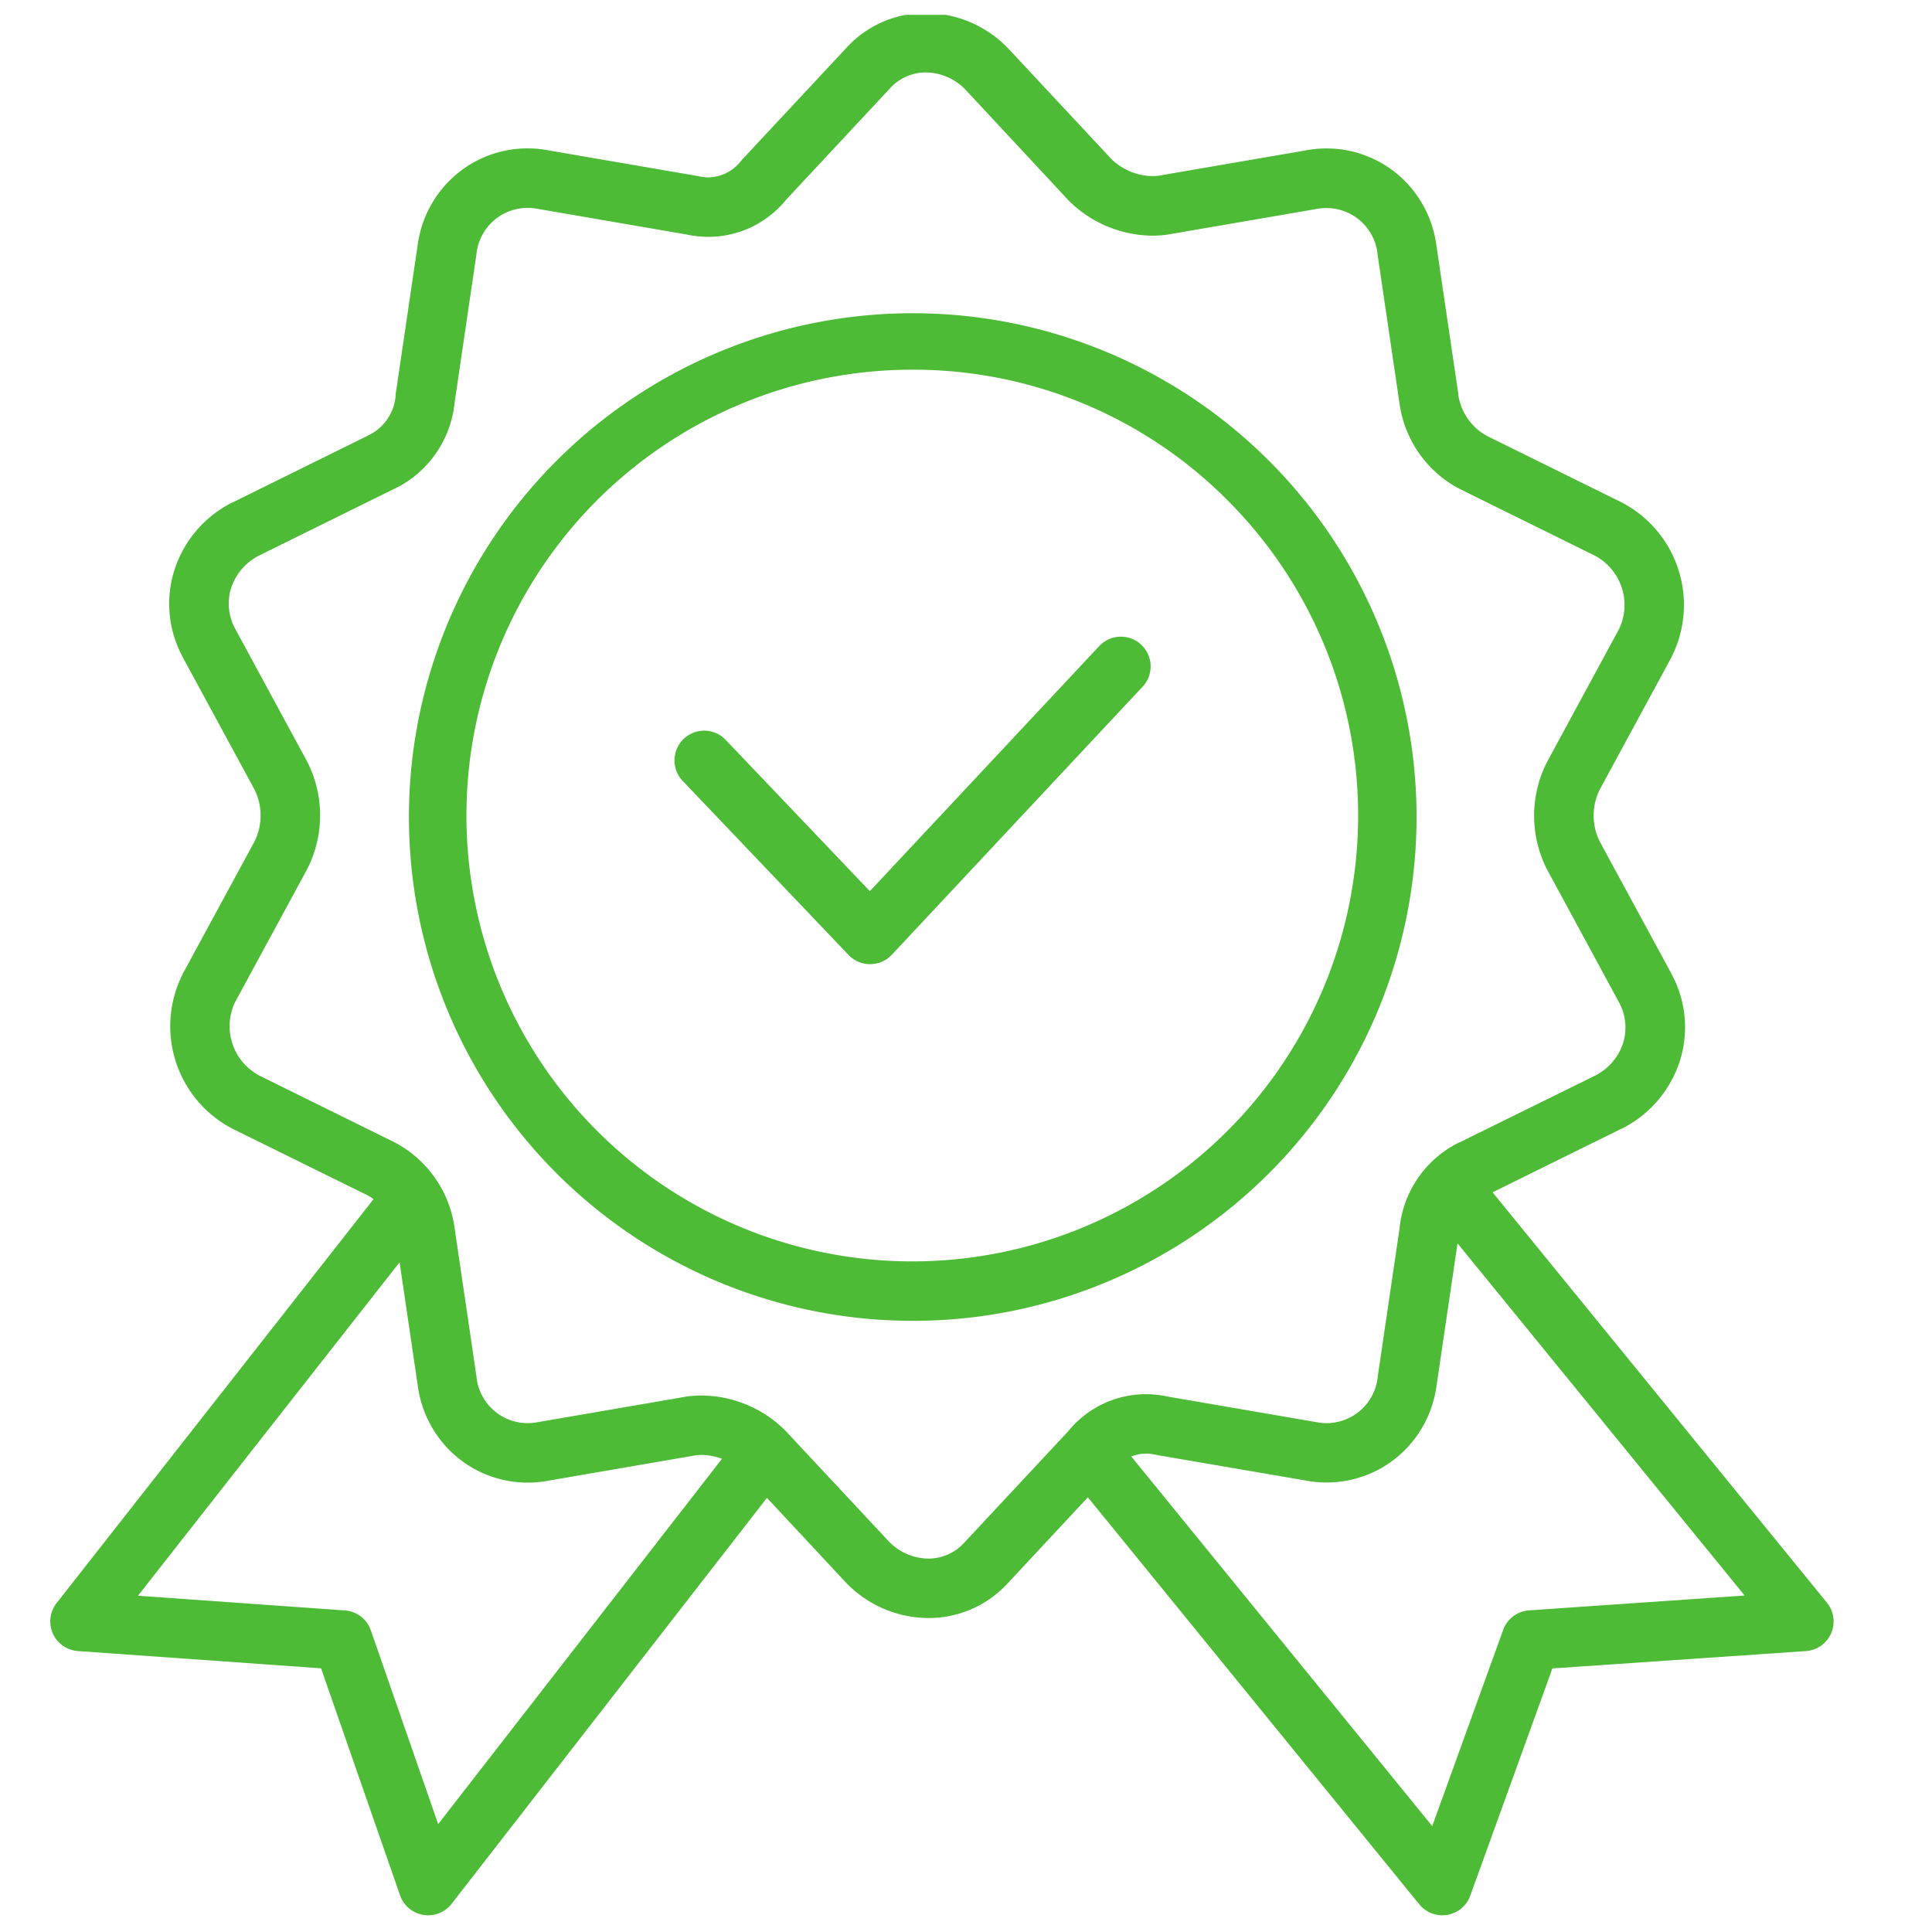
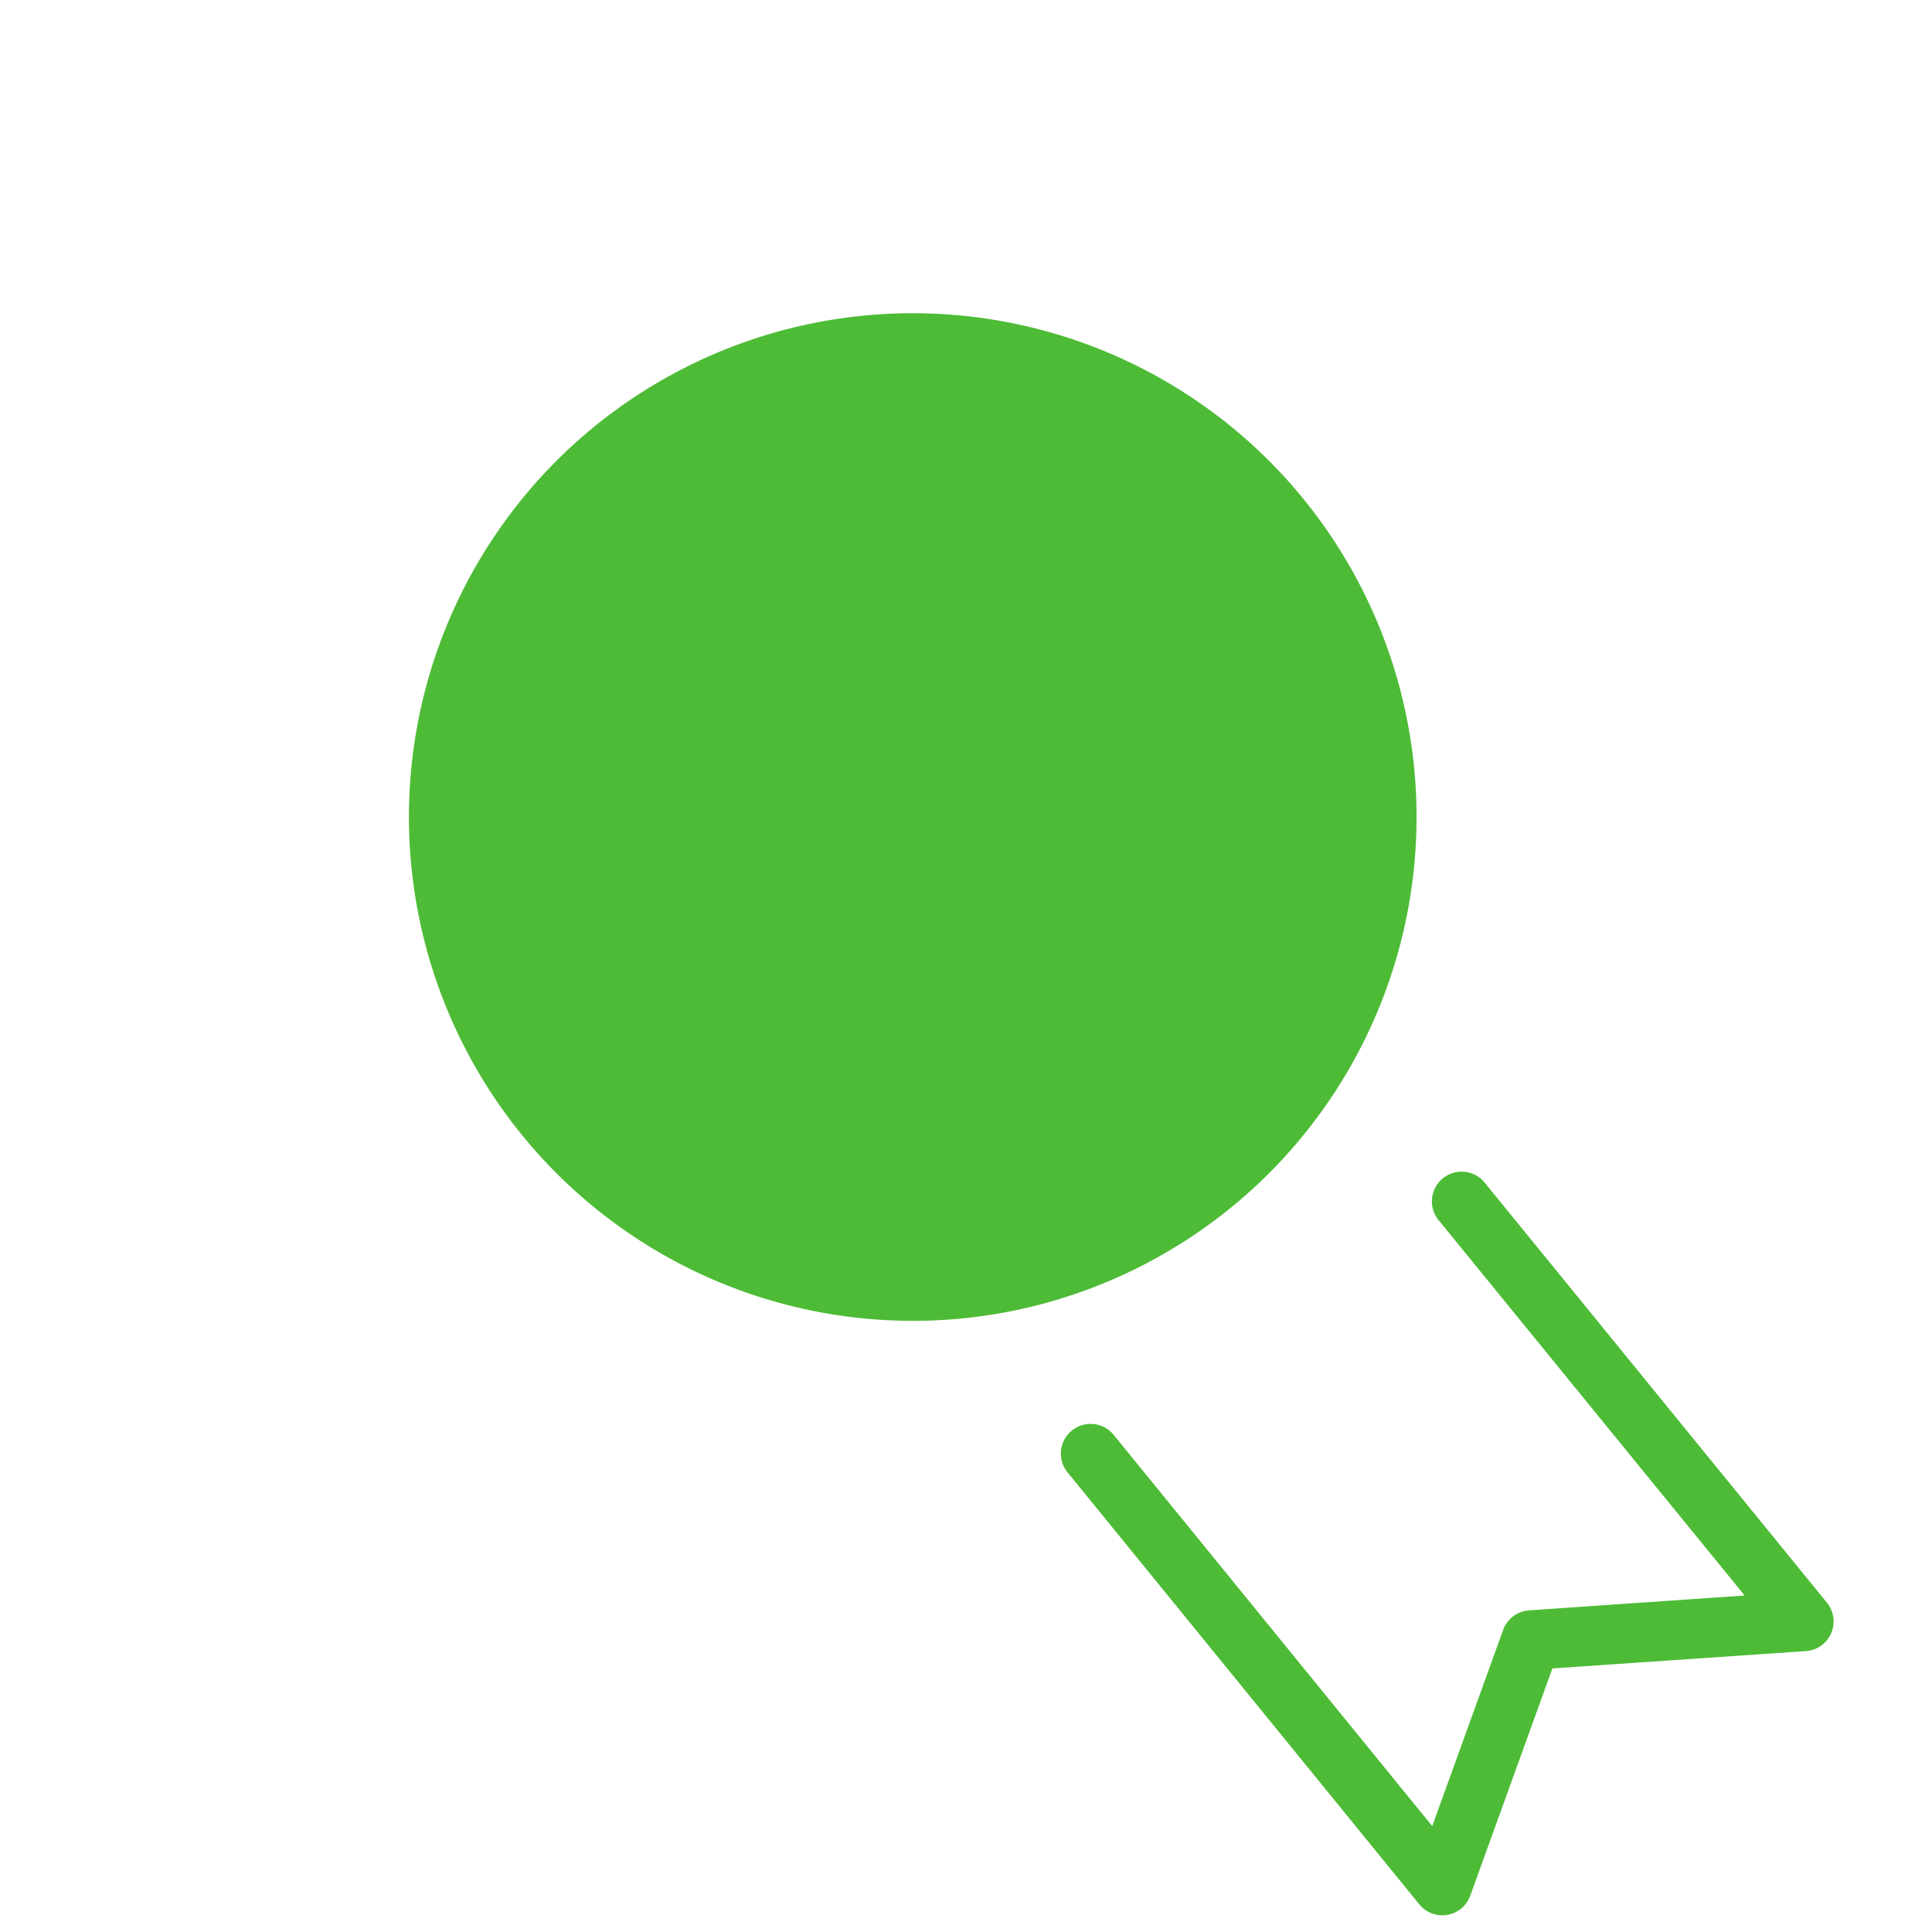
<svg xmlns="http://www.w3.org/2000/svg" width="65" height="65" viewBox="0 0 65 65">
  <defs>
    <clipPath id="a">
      <rect width="64.917" height="64" fill="#fff" />
    </clipPath>
  </defs>
  <g transform="translate(19.042 124.5)">
    <g transform="translate(-19 -124)" clip-path="url(#a)">
-       <path d="M30.65,43.938A16.95,16.95,0,1,1,37.267,42.6,16.894,16.894,0,0,1,30.65,43.938Zm0-32a15,15,0,1,0,10.607,4.393A14.9,14.9,0,0,0,30.65,11.938Z" fill="#4dbb36" />
-       <path d="M31.19,53.937a3.864,3.864,0,0,1-2.756-1.177l-.02-.021-3.471-3.721a2.024,2.024,0,0,0-1.382-.568,1.619,1.619,0,0,0-.181.01l-4.922.847a3.847,3.847,0,0,1-.745.074,3.718,3.718,0,0,1-2.453-.922,3.777,3.777,0,0,1-1.247-2.343l-.738-5.007q0-.018,0-.036a1.9,1.9,0,0,0-.958-1.362L7.805,37.488l-.035-.018A3.885,3.885,0,0,1,6.1,32.281l0-.006L8.52,27.812a1.964,1.964,0,0,0,0-1.75L6.1,21.6l0-.006a3.749,3.749,0,0,1-.274-2.916A3.866,3.866,0,0,1,7.8,16.392l.008,0,4.533-2.238A1.633,1.633,0,0,0,13.27,12.8q0-.018,0-.036l.738-5.007a3.777,3.777,0,0,1,1.247-2.343,3.719,3.719,0,0,1,2.453-.922,3.847,3.847,0,0,1,.745.074l4.947.851.05.01a1.6,1.6,0,0,0,.349.041A1.419,1.419,0,0,0,24.9,4.9l.031-.035,3.477-3.727a3.6,3.6,0,0,1,2.7-1.2,3.864,3.864,0,0,1,2.756,1.177l.02.021,3.472,3.721a2.024,2.024,0,0,0,1.381.568,1.62,1.62,0,0,0,.181-.01l4.922-.847a3.846,3.846,0,0,1,.745-.074,3.719,3.719,0,0,1,2.453.922,3.777,3.777,0,0,1,1.247,2.343l.738,5.006q0,.018,0,.037a1.9,1.9,0,0,0,.958,1.362l4.506,2.224.035.018A3.885,3.885,0,0,1,56.2,21.594l0,.006L53.78,26.063a1.965,1.965,0,0,0,0,1.75L56.2,32.274l0,.006a3.749,3.749,0,0,1,.274,2.916A3.866,3.866,0,0,1,54.5,37.483l-.008,0-4.534,2.238a1.632,1.632,0,0,0-.93,1.348q0,.018,0,.037l-.738,5.006a3.777,3.777,0,0,1-1.247,2.343,3.719,3.719,0,0,1-2.453.922,3.845,3.845,0,0,1-.745-.074L38.9,48.456l-.05-.01a1.6,1.6,0,0,0-.348-.041,1.419,1.419,0,0,0-1.1.565l-.031.035-3.477,3.727A3.6,3.6,0,0,1,31.19,53.937Zm-1.325-2.574a1.877,1.877,0,0,0,1.325.574,1.627,1.627,0,0,0,1.222-.549l.012-.013,3.468-3.717A3.371,3.371,0,0,1,38.5,46.406a3.591,3.591,0,0,1,.76.083l4.937.849.029.005a1.843,1.843,0,0,0,.364.037,1.731,1.731,0,0,0,1.718-1.534l0-.015.736-5a3.615,3.615,0,0,1,2.018-2.9l.008,0L53.6,35.7a1.881,1.881,0,0,0,.963-1.1,1.764,1.764,0,0,0-.131-1.37l-2.425-4.476-.017-.033a3.977,3.977,0,0,1,0-3.553l.017-.033,2.425-4.476a1.88,1.88,0,0,0-.847-2.48l-4.519-2.23-.058-.031a3.842,3.842,0,0,1-1.969-2.87l-.736-5,0-.015a1.731,1.731,0,0,0-1.718-1.534,1.843,1.843,0,0,0-.364.037l-.029.005-4.961.853-.044.007a3.613,3.613,0,0,1-.451.028,4.035,4.035,0,0,1-2.812-1.17l-.02-.021L32.435,2.511a1.877,1.877,0,0,0-1.325-.574,1.627,1.627,0,0,0-1.222.549l-.012.013L26.408,6.217A3.371,3.371,0,0,1,23.8,7.469a3.591,3.591,0,0,1-.76-.083L18.1,6.536l-.029-.005a1.843,1.843,0,0,0-.364-.037,1.731,1.731,0,0,0-1.718,1.534l0,.015-.736,5a3.616,3.616,0,0,1-2.018,2.9l-.008,0L8.7,18.178a1.881,1.881,0,0,0-.964,1.1,1.764,1.764,0,0,0,.131,1.369l2.425,4.476.017.033a3.977,3.977,0,0,1,0,3.553l-.017.033L7.863,33.223A1.88,1.88,0,0,0,8.71,35.7l4.518,2.23.058.031a3.842,3.842,0,0,1,1.969,2.87l.736,5,0,.015a1.731,1.731,0,0,0,1.718,1.534,1.844,1.844,0,0,0,.364-.037l.029-.005,4.96-.853.044-.007a3.613,3.613,0,0,1,.451-.028,4.035,4.035,0,0,1,2.813,1.17l.02.021Z" fill="#4dbb36" />
+       <path d="M30.65,43.938A16.95,16.95,0,1,1,37.267,42.6,16.894,16.894,0,0,1,30.65,43.938Zm0-32A14.9,14.9,0,0,0,30.65,11.938Z" fill="#4dbb36" />
      <path d="M48.484,63.938a1,1,0,0,1-.775-.369L35.875,49.037a1,1,0,0,1,1.551-1.263L48.144,60.937l2.386-6.6a1,1,0,0,1,.872-.658l7.252-.5L48.373,40.569a1,1,0,1,1,1.55-1.263l11.5,14.114a1,1,0,0,1-.707,1.629l-8.529.583-2.764,7.646a1,1,0,0,1-.941.66Z" fill="#4dbb36" />
-       <path d="M14.363,63.938a1,1,0,0,1-.945-.671L10.76,55.629l-8.181-.581a1,1,0,0,1-.716-1.615L12.937,39.32a1,1,0,1,1,1.573,1.235L4.6,53.187l6.96.494a1,1,0,0,1,.874.669L14.7,60.87,24.86,47.792a1,1,0,1,1,1.58,1.227L15.153,63.551A1,1,0,0,1,14.363,63.938Z" fill="#4dbb36" />
      <path d="M29.23,31.938a1,1,0,0,1-.724-.31l-5.58-5.855a1,1,0,0,1,1.448-1.38l4.849,5.089,7.7-8.227a1,1,0,1,1,1.46,1.366l-8.42,9a1,1,0,0,1-.726.317Z" fill="#4dbb36" />
    </g>
-     <rect width="65" height="65" transform="translate(-19.042 -124.5)" fill="none" />
  </g>
</svg>